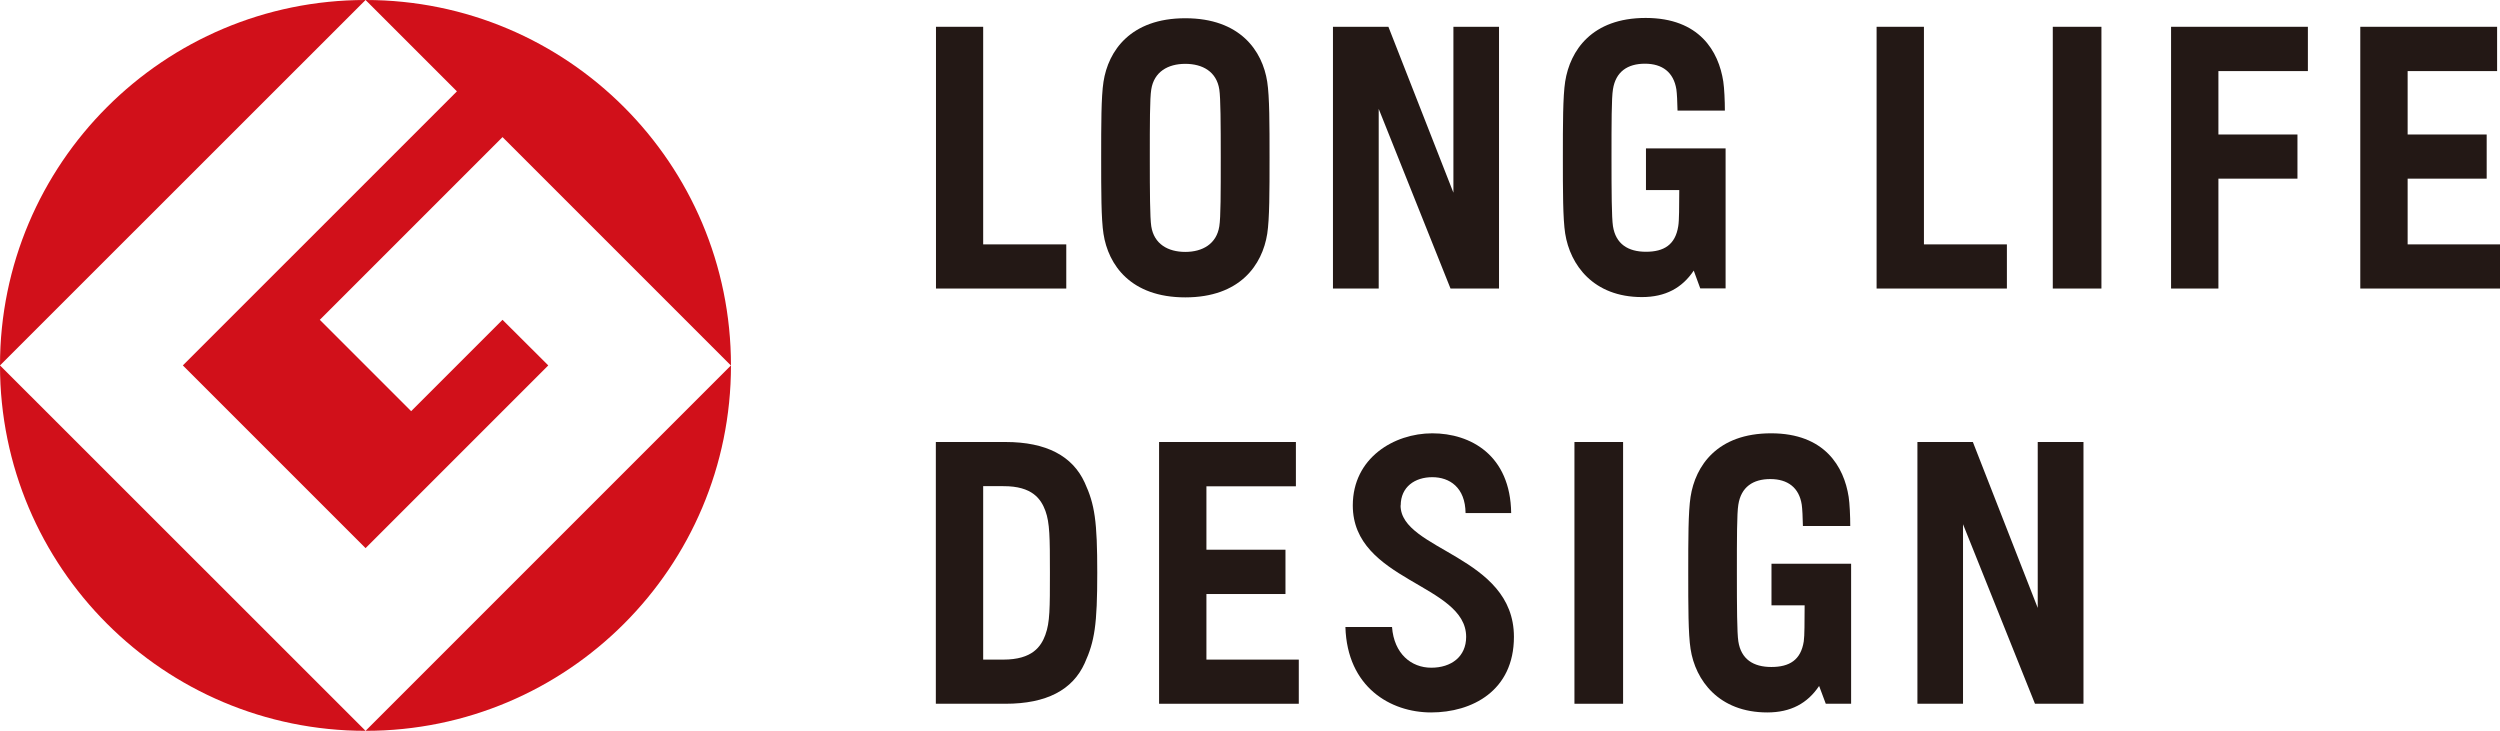
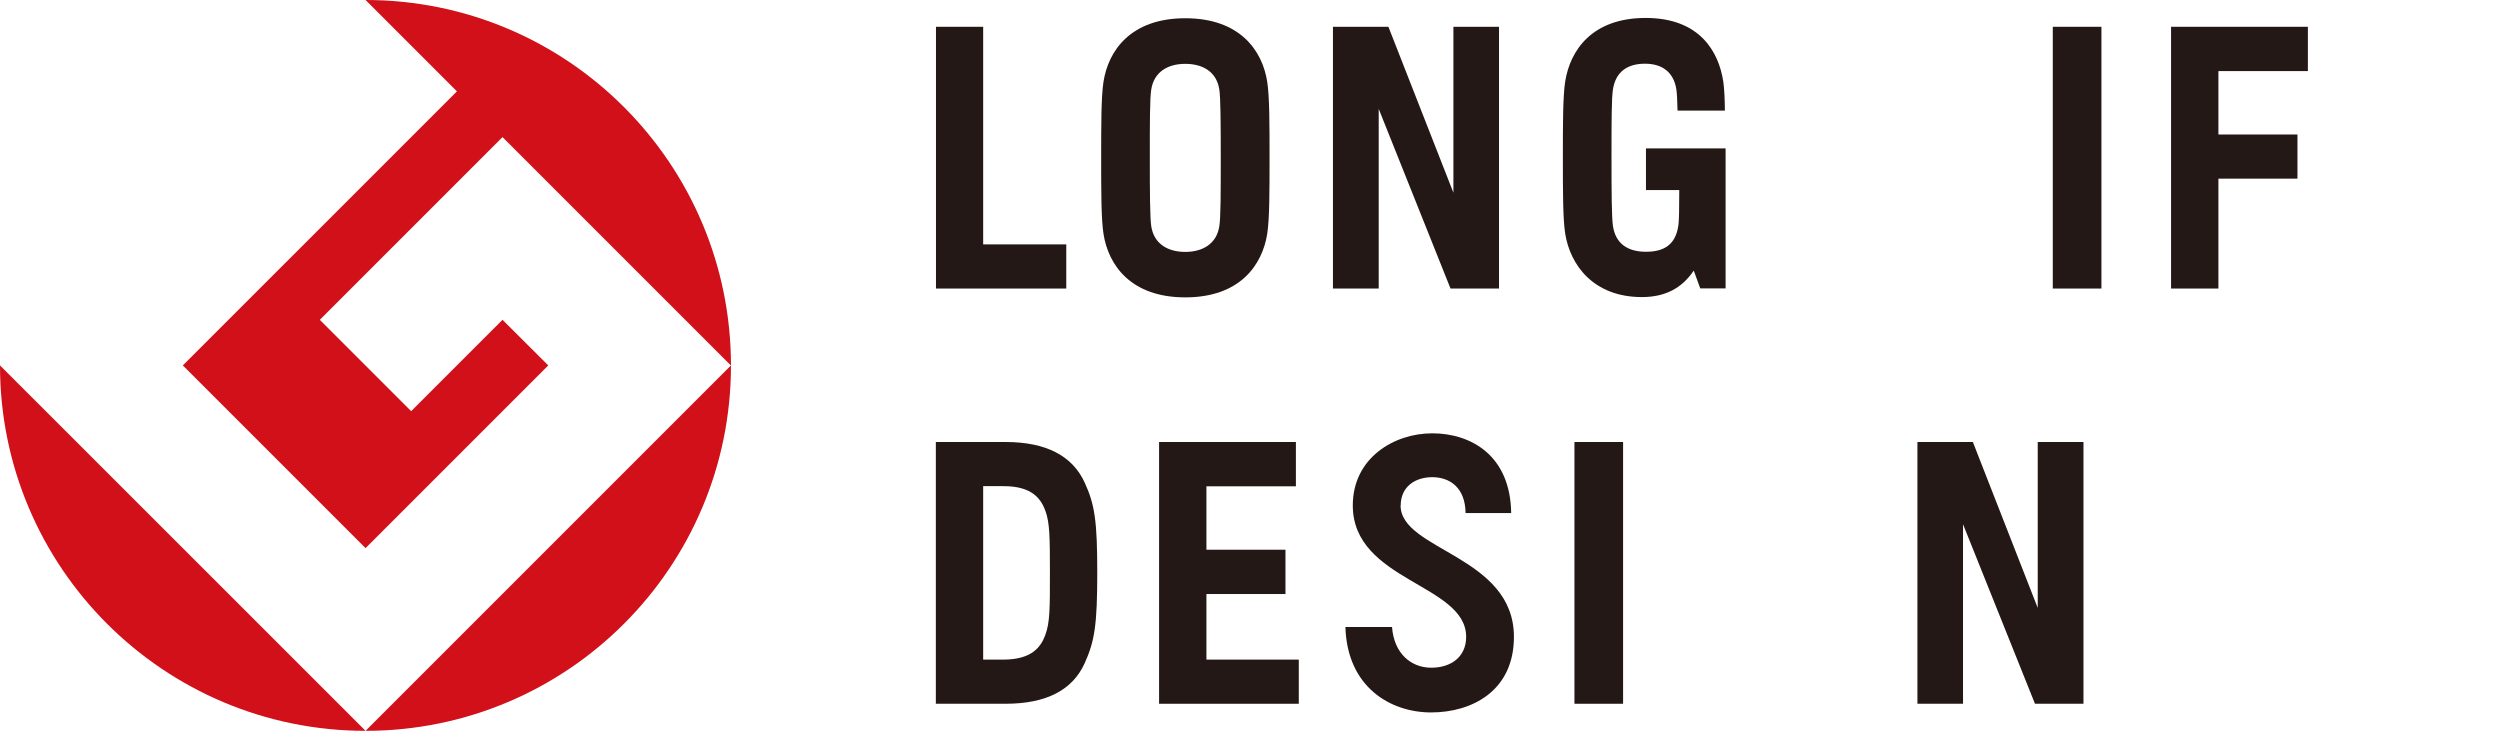
<svg xmlns="http://www.w3.org/2000/svg" id="_レイヤー_2" viewBox="0 0 172.68 50.48">
  <defs>
    <style>.cls-1{fill:#d1101a;}.cls-2{fill:#231815;}</style>
  </defs>
  <g id="_レイヤー_1-2">
    <g>
      <g>
-         <path class="cls-1" d="m0,25.24L25.25,0C11.31,0,0,11.3,0,25.24Z" />
        <path class="cls-1" d="m25.25,50.48L0,25.24c0,13.94,11.31,25.24,25.25,25.24Z" />
        <path class="cls-1" d="m12.63,25.24l12.62,12.62,12.62-12.62-3.16-3.15-6.31,6.31-6.31-6.31,12.62-12.62,15.78,15.78C50.49,11.3,39.19,0,25.25,0l6.31,6.31L12.63,25.24Z" />
        <path class="cls-1" d="m25.25,50.48c13.94,0,25.24-11.3,25.24-25.24l-25.24,25.24Z" />
      </g>
      <g>
        <g>
          <g>
            <path class="cls-2" d="m81.87,1.26c-3.78,0-5.32,2.25-5.65,4.39-.16,1.04-.16,2.95-.16,5.25s0,4.22.16,5.25c.33,2.14,1.87,4.39,5.65,4.39s5.32-2.24,5.66-4.39c.16-1.04.16-2.95.16-5.25s0-4.21-.16-5.25c-.33-2.14-1.87-4.39-5.66-4.39Zm2.35,14.37c-.19,1.22-1.16,1.77-2.35,1.77s-2.16-.54-2.35-1.77c-.09-.6-.1-2.35-.1-4.73s0-4.12.1-4.72c.19-1.22,1.15-1.77,2.35-1.77s2.16.54,2.35,1.77c.09.6.1,2.35.1,4.72s0,4.13-.1,4.73Z" />
-             <polygon class="cls-2" points="166.3 16.88 166.3 12.34 171.76 12.34 171.76 9.29 166.3 9.29 166.3 4.91 172.48 4.91 172.48 1.85 163.03 1.85 163.03 19.93 172.68 19.93 172.68 16.88 166.3 16.88" />
            <polygon class="cls-2" points="100.39 13.31 95.9 1.85 92.07 1.85 92.07 19.93 95.23 19.93 95.23 7.52 100.19 19.93 103.54 19.93 103.54 1.85 100.39 1.85 100.39 13.31" />
            <polygon class="cls-2" points="67.91 1.85 64.65 1.85 64.65 19.93 73.65 19.93 73.65 16.88 67.91 16.88 67.91 1.85" />
            <rect class="cls-2" x="141.79" y="1.85" width="3.36" height="18.08" />
            <polygon class="cls-2" points="149.96 19.93 153.23 19.93 153.23 12.34 158.69 12.34 158.69 9.29 153.23 9.29 153.23 4.91 159.41 4.91 159.41 1.85 149.96 1.85 149.96 19.93" />
            <path class="cls-2" d="m113.7,13.13h2.29c-.01,1.18,0,2.08-.07,2.49-.2,1.29-.99,1.77-2.23,1.77s-2.09-.54-2.28-1.77c-.09-.6-.1-2.35-.1-4.73s0-4.12.1-4.72c.19-1.22,1.01-1.77,2.21-1.77s1.98.59,2.17,1.77c.04.26.07.91.08,1.47h3.27c0-.66-.04-1.55-.11-2.01-.32-2.08-1.64-4.39-5.36-4.39s-5.22,2.25-5.56,4.39c-.16,1.04-.16,2.95-.16,5.25s0,4.22.16,5.25c.34,2.17,1.95,4.39,5.3,4.39,1.62,0,2.78-.63,3.58-1.83l.45,1.23h1.75v-6.81h0v-2.86h-5.5v2.86Z" />
-             <polygon class="cls-2" points="132.89 1.85 129.62 1.85 129.62 19.93 138.62 19.93 138.62 16.88 132.89 16.88 132.89 1.85" />
          </g>
          <g>
-             <path class="cls-2" d="m122.36,41.81h2.29c-.01,1.18,0,2.08-.06,2.49-.2,1.29-.99,1.77-2.24,1.77s-2.09-.54-2.28-1.77c-.09-.6-.1-2.35-.1-4.72s0-4.12.1-4.72c.19-1.22,1.01-1.77,2.21-1.77s1.99.59,2.17,1.77c.04.26.07.91.08,1.47h3.27c0-.67-.04-1.56-.11-2.01-.32-2.07-1.64-4.39-5.36-4.39s-5.23,2.25-5.56,4.39c-.16,1.04-.16,2.95-.16,5.25s0,4.22.16,5.25c.33,2.17,1.95,4.39,5.3,4.39,1.62,0,2.78-.63,3.58-1.83l.46,1.23h1.75v-6.81h0v-2.86h-5.5v2.86Z" />
            <polygon class="cls-2" points="83.33 41.03 88.79 41.03 88.79 37.97 83.33 37.97 83.33 33.59 89.51 33.59 89.51 30.53 80.06 30.53 80.06 48.61 89.71 48.61 89.71 45.56 83.33 45.56 83.33 41.03" />
            <rect class="cls-2" x="108.75" y="30.53" width="3.36" height="18.08" />
            <path class="cls-2" d="m69.45,30.53h-4.81v18.08h4.81c2.84,0,4.64-.96,5.47-2.8.69-1.52.87-2.66.87-6.24s-.17-4.72-.87-6.24c-.84-1.83-2.64-2.8-5.47-2.8Zm2.76,13.31c-.3.81-.89,1.72-2.91,1.72h-1.39v-11.98h1.39c2.02-.01,2.61.9,2.91,1.71.3.83.31,1.83.31,4.27s0,3.44-.31,4.27Z" />
            <path class="cls-2" d="m96.75,34.91c0-1.28.98-1.95,2.18-1.95s2.28.71,2.3,2.48h3.15c-.05-4.01-2.81-5.51-5.45-5.51s-5.49,1.7-5.49,4.98c0,5.24,7.83,5.42,7.83,9.08,0,1.37-1.03,2.13-2.41,2.13s-2.57-.96-2.71-2.81h-3.22c.12,4.15,3.11,5.9,5.92,5.9s5.72-1.48,5.72-5.22c0-5.62-7.83-5.96-7.83-9.08Z" />
          </g>
        </g>
        <polygon class="cls-2" points="140.75 41.99 136.27 30.53 132.44 30.53 132.44 48.61 135.59 48.61 135.59 36.21 140.56 48.61 143.91 48.61 143.91 30.53 140.75 30.53 140.75 41.99" />
      </g>
    </g>
  </g>
</svg>